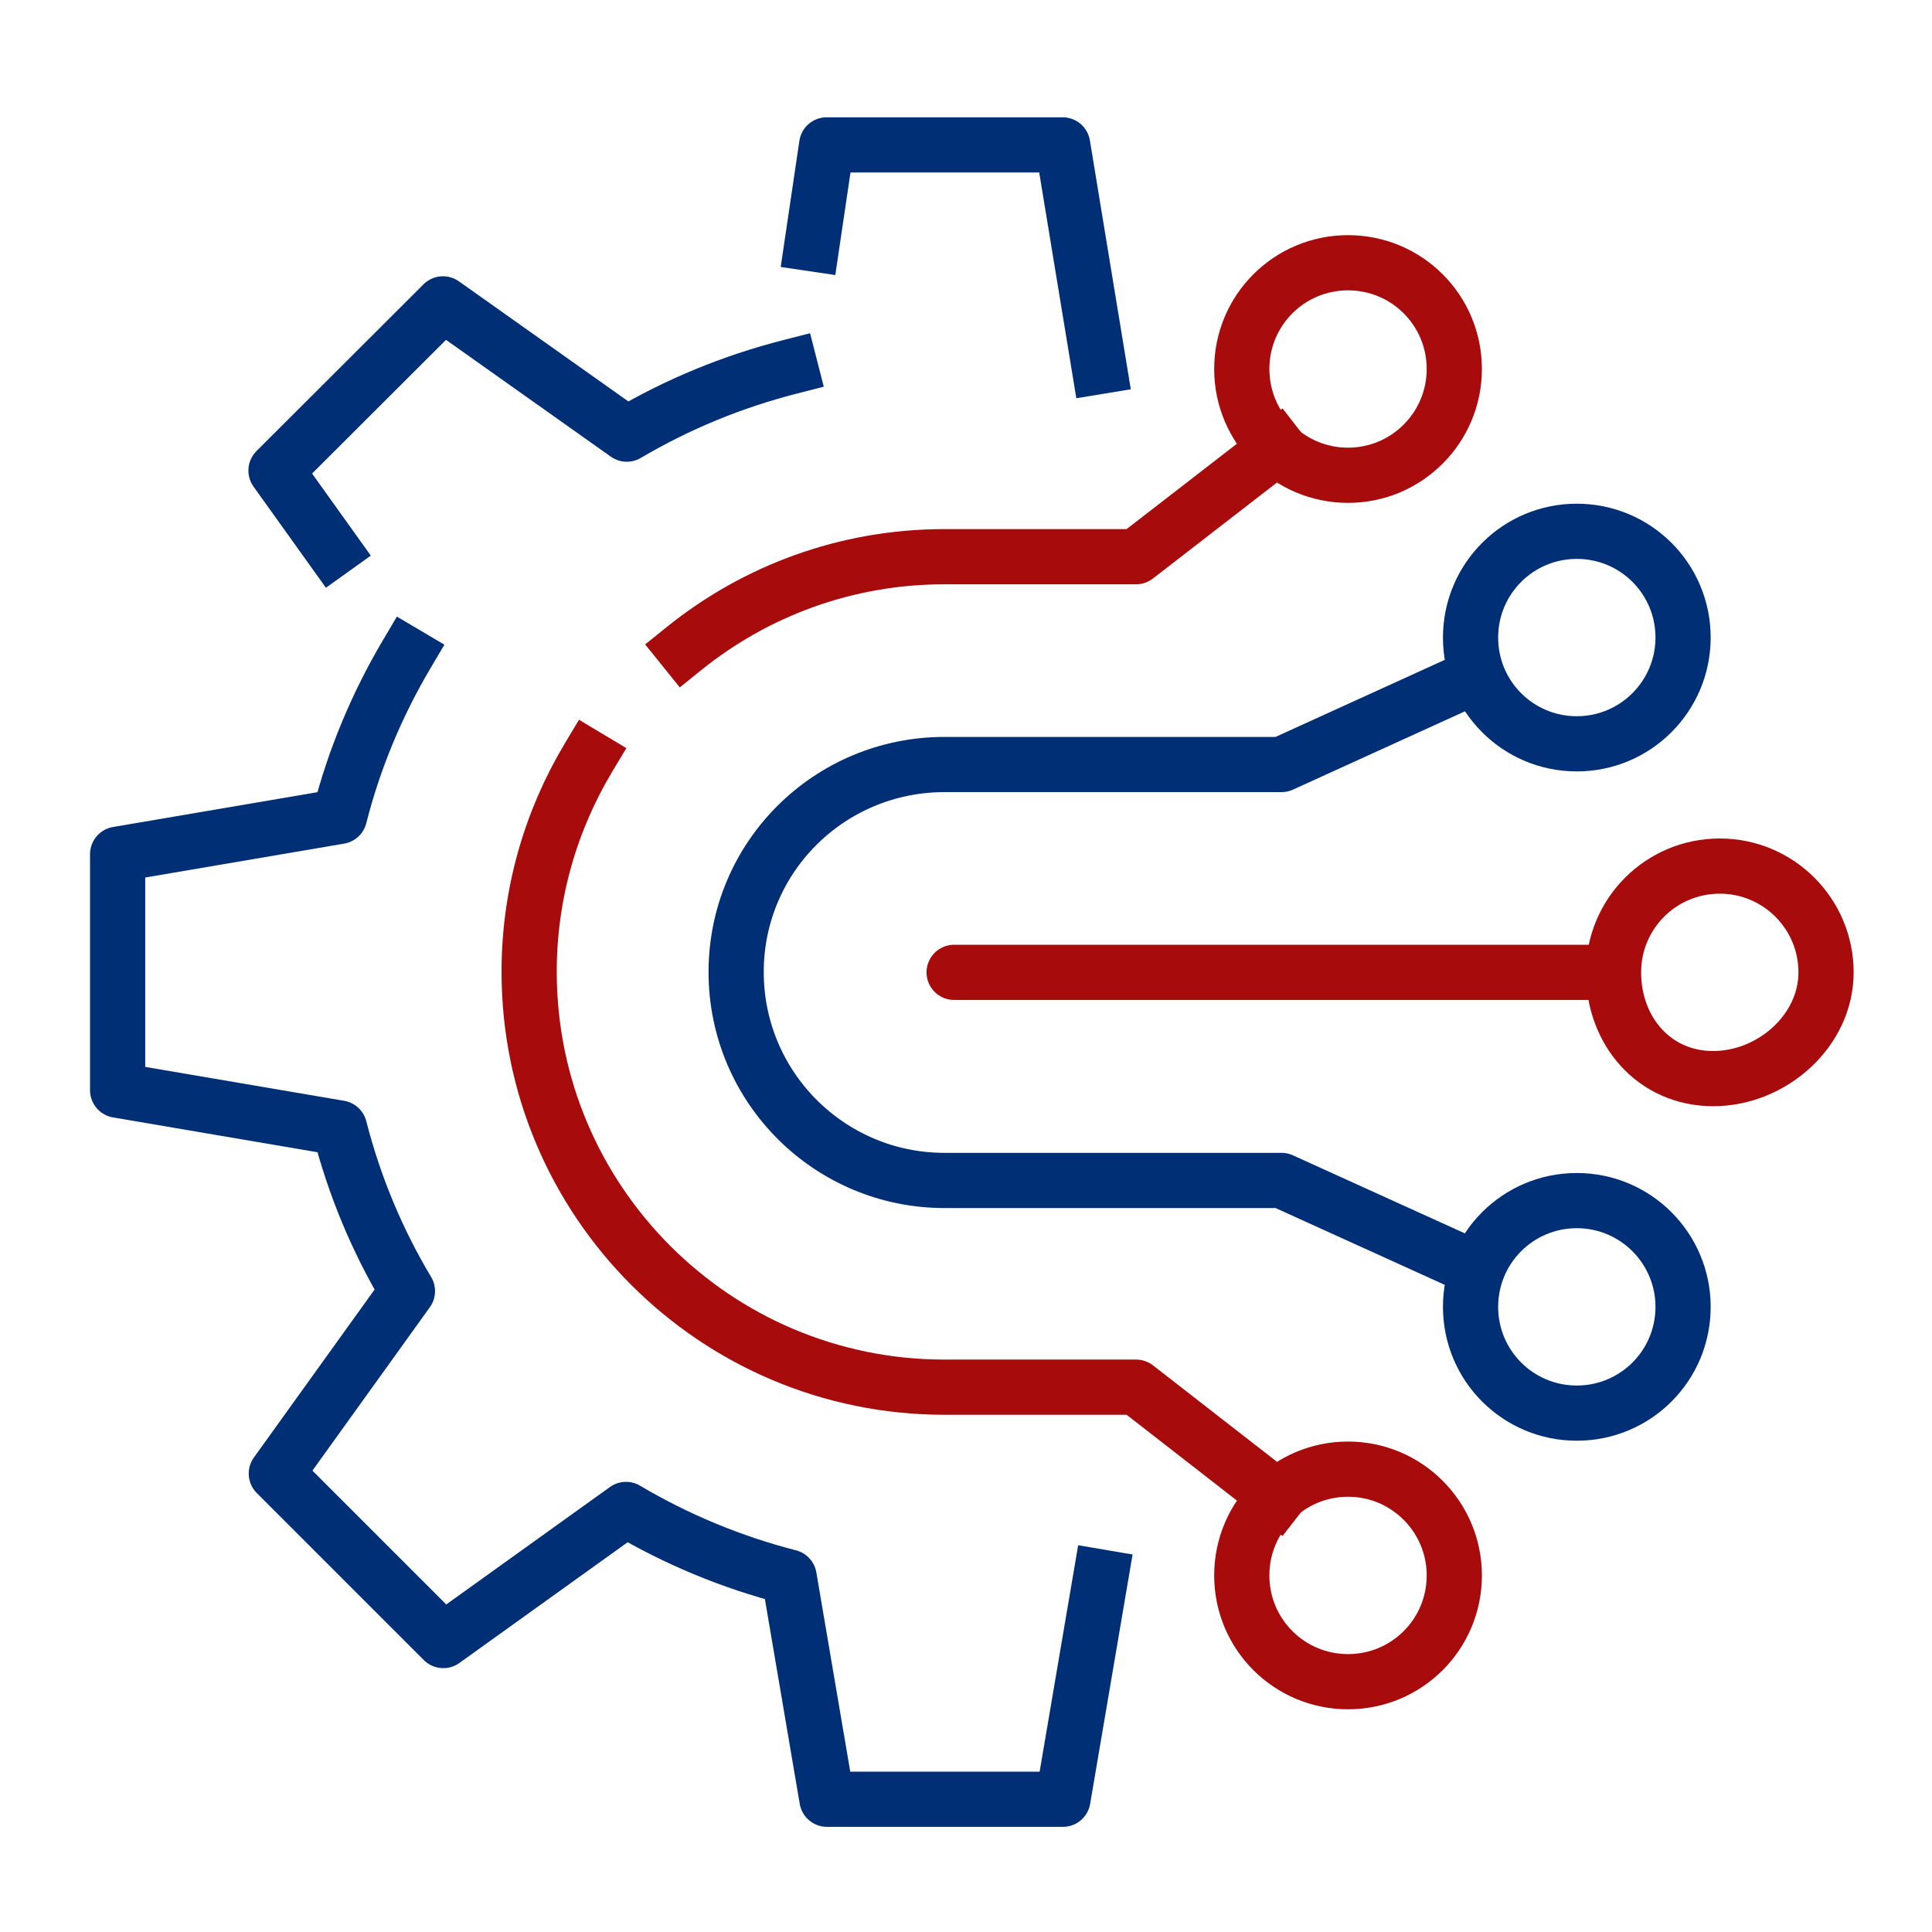
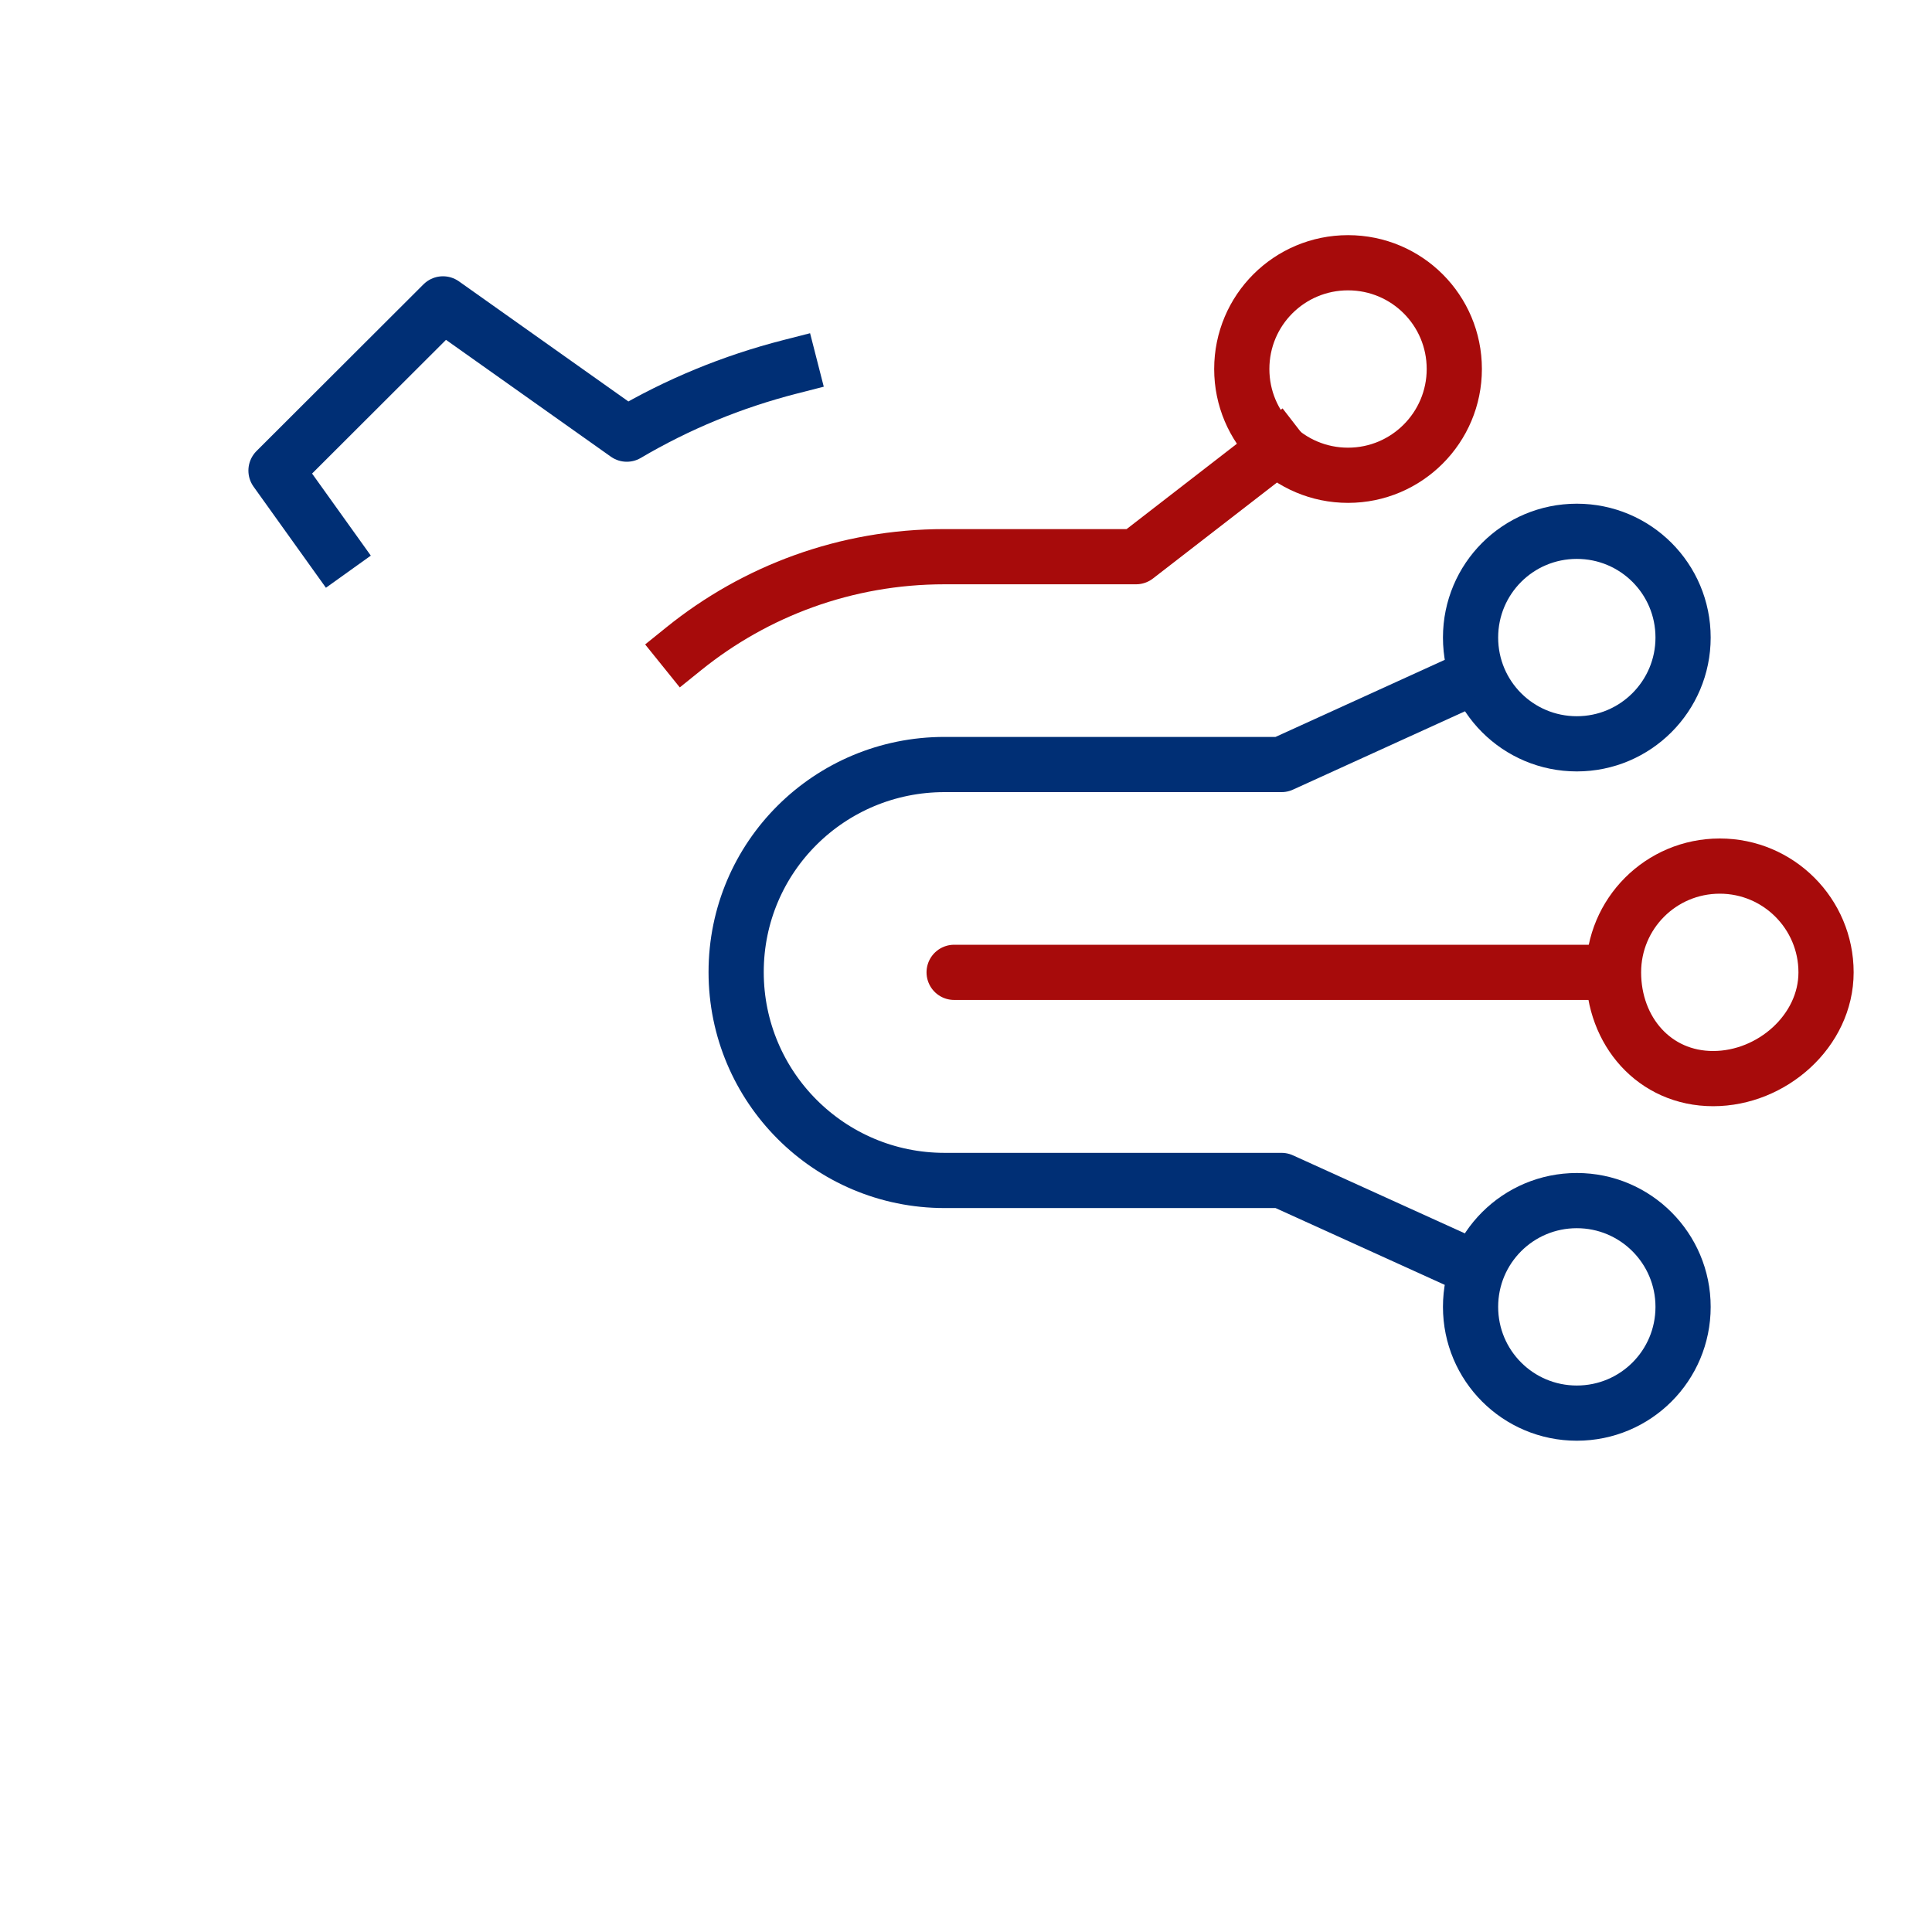
<svg xmlns="http://www.w3.org/2000/svg" width="70" height="70" viewBox="0 0 70 70" fill="none">
  <g id="Frame 246">
    <g id="Calque_2">
-       <path id="Vector" d="M39.822 13.28L38.502 5.25H29.952L29.422 8.83" stroke="#002F75" stroke-width="2" stroke-linecap="square" stroke-linejoin="round" />
-       <path id="Vector_2" d="M14.732 23.71C13.662 25.52 12.832 27.49 12.302 29.58L4.262 30.95V39.5L12.302 40.87C12.842 42.98 13.672 44.96 14.762 46.78L10.012 53.39L16.062 59.44L22.682 54.69C24.502 55.77 26.492 56.6 28.592 57.14L29.962 65.19H38.512L39.882 57.14" stroke="#002F75" stroke-width="2" stroke-linecap="square" stroke-linejoin="round" />
      <path id="Vector_3" d="M28.63 13.29C26.52 13.83 24.54 14.65 22.71 15.73L16.05 11.01L10 17.05L12.04 19.9" stroke="#002F75" stroke-width="2" stroke-linecap="square" stroke-linejoin="round" />
      <path id="Vector_4" d="M62.071 39.08C59.941 39.08 58.461 37.36 58.461 35.23C58.461 33.1 60.181 31.38 62.311 31.38C64.441 31.38 66.161 33.11 66.161 35.23C66.161 37.35 64.201 39.08 62.071 39.08Z" stroke="#A70B0B" stroke-width="2" stroke-linejoin="round" />
      <path id="Vector_5" d="M58.04 35.23H34.57" stroke="#A70B0B" stroke-width="2" stroke-linecap="round" stroke-linejoin="round" />
      <path id="Vector_6" d="M48.842 17.22C46.712 17.22 44.992 15.499 44.992 13.37C44.992 11.239 46.712 9.52 48.842 9.52C50.972 9.52 52.692 11.239 52.692 13.37C52.692 15.489 50.972 17.22 48.842 17.22Z" stroke="#A70B0B" stroke-width="2" stroke-linejoin="round" />
-       <path id="Vector_7" d="M48.842 53.23C46.712 53.23 44.992 54.95 44.992 57.081C44.992 59.211 46.712 60.931 48.842 60.931C50.972 60.931 52.692 59.211 52.692 57.081C52.692 54.961 50.972 53.23 48.842 53.23Z" stroke="#A70B0B" stroke-width="2" stroke-linejoin="round" />
      <path id="Vector_8" d="M24.781 23.5C27.361 21.42 30.641 20.17 34.221 20.17H41.161L46.291 16.2" stroke="#A70B0B" stroke-width="2" stroke-linecap="square" stroke-linejoin="round" />
-       <path id="Vector_9" d="M46.292 54.25L41.162 50.26H34.222C25.912 50.26 19.172 43.52 19.172 35.21C19.172 32.37 19.962 29.72 21.322 27.45" stroke="#A70B0B" stroke-width="2" stroke-linecap="square" stroke-linejoin="round" />
      <path id="Vector_10" d="M57.131 26.95C55.001 26.95 53.281 25.23 53.281 23.1C53.281 20.97 55.001 19.25 57.131 19.25C59.261 19.25 60.981 20.97 60.981 23.1C60.981 25.22 59.261 26.95 57.131 26.95Z" stroke="#002F75" stroke-width="2" stroke-linejoin="round" />
      <path id="Vector_11" d="M57.131 43.5C55.001 43.5 53.281 45.22 53.281 47.35C53.281 49.48 55.001 51.2 57.131 51.2C59.261 51.2 60.981 49.48 60.981 47.35C60.981 45.23 59.261 43.5 57.131 43.5Z" stroke="#002F75" stroke-width="2" stroke-linejoin="round" />
      <path id="Vector_12" d="M53.172 45.83L46.432 42.77H34.222C30.052 42.77 26.672 39.39 26.672 35.22C26.672 31.05 30.052 27.7 34.222 27.7H46.432L53.172 24.63" stroke="#002F75" stroke-width="2" stroke-linejoin="round" />
    </g>
  </g>
</svg>